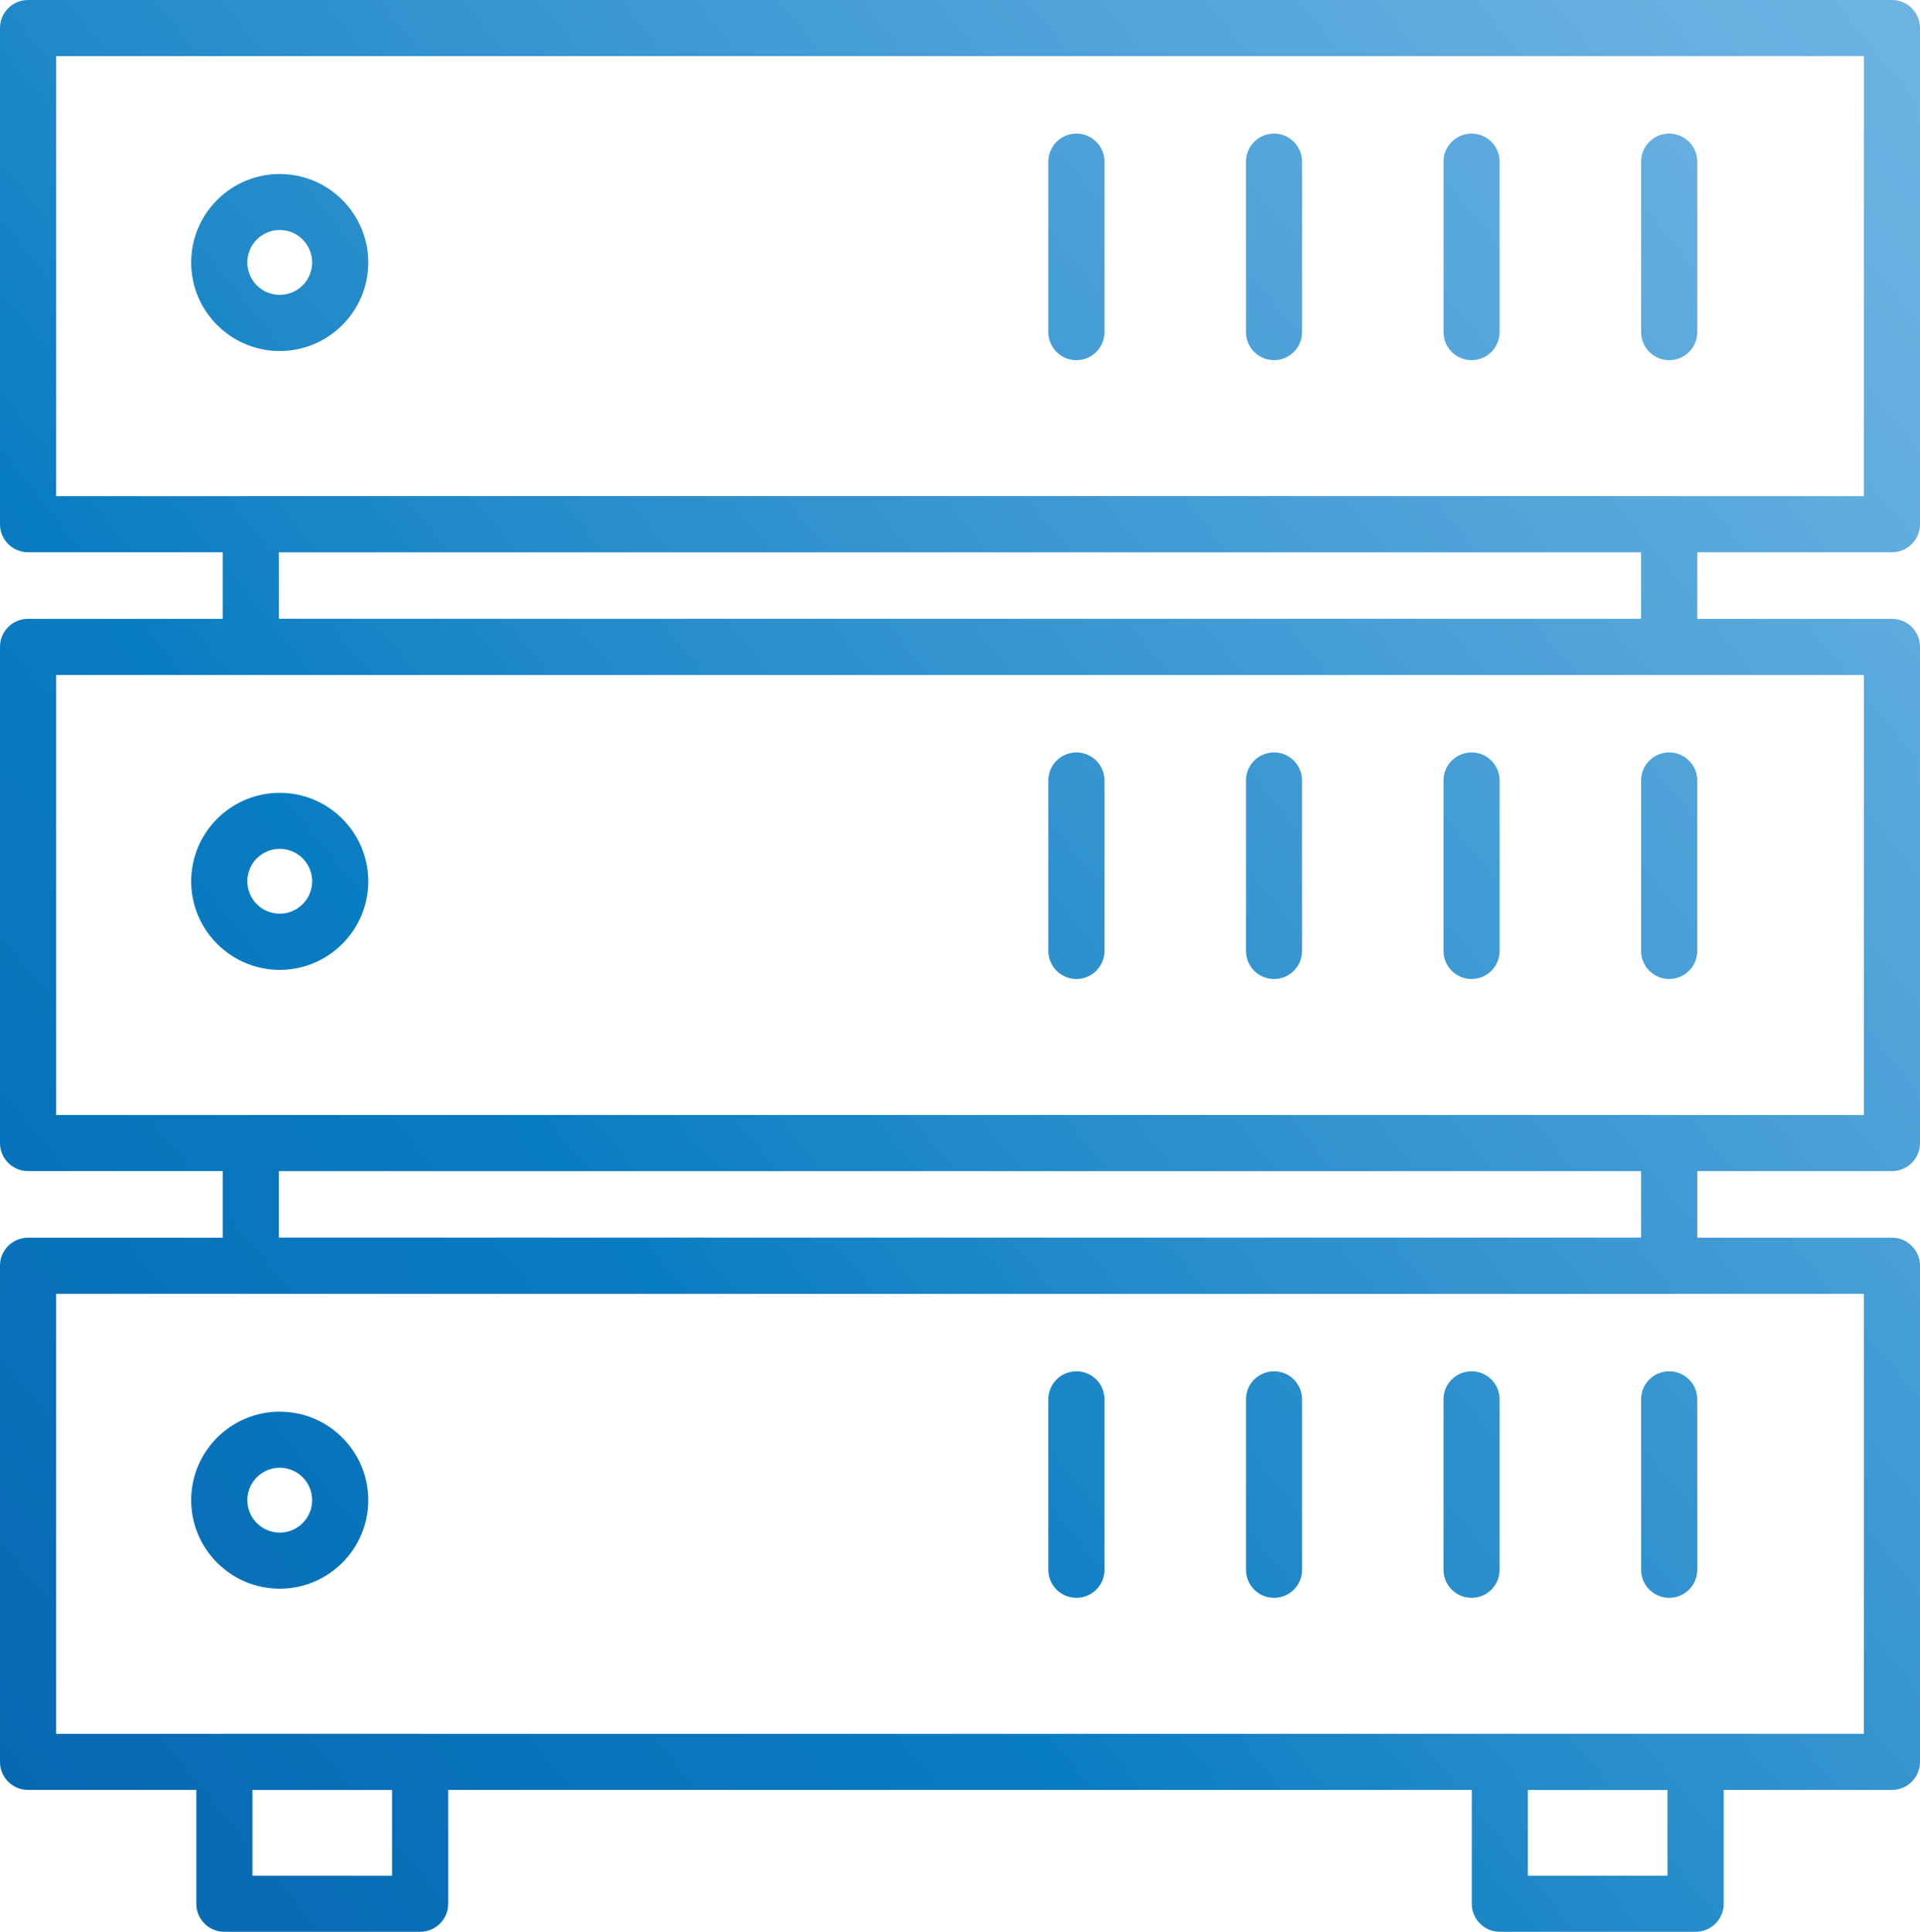
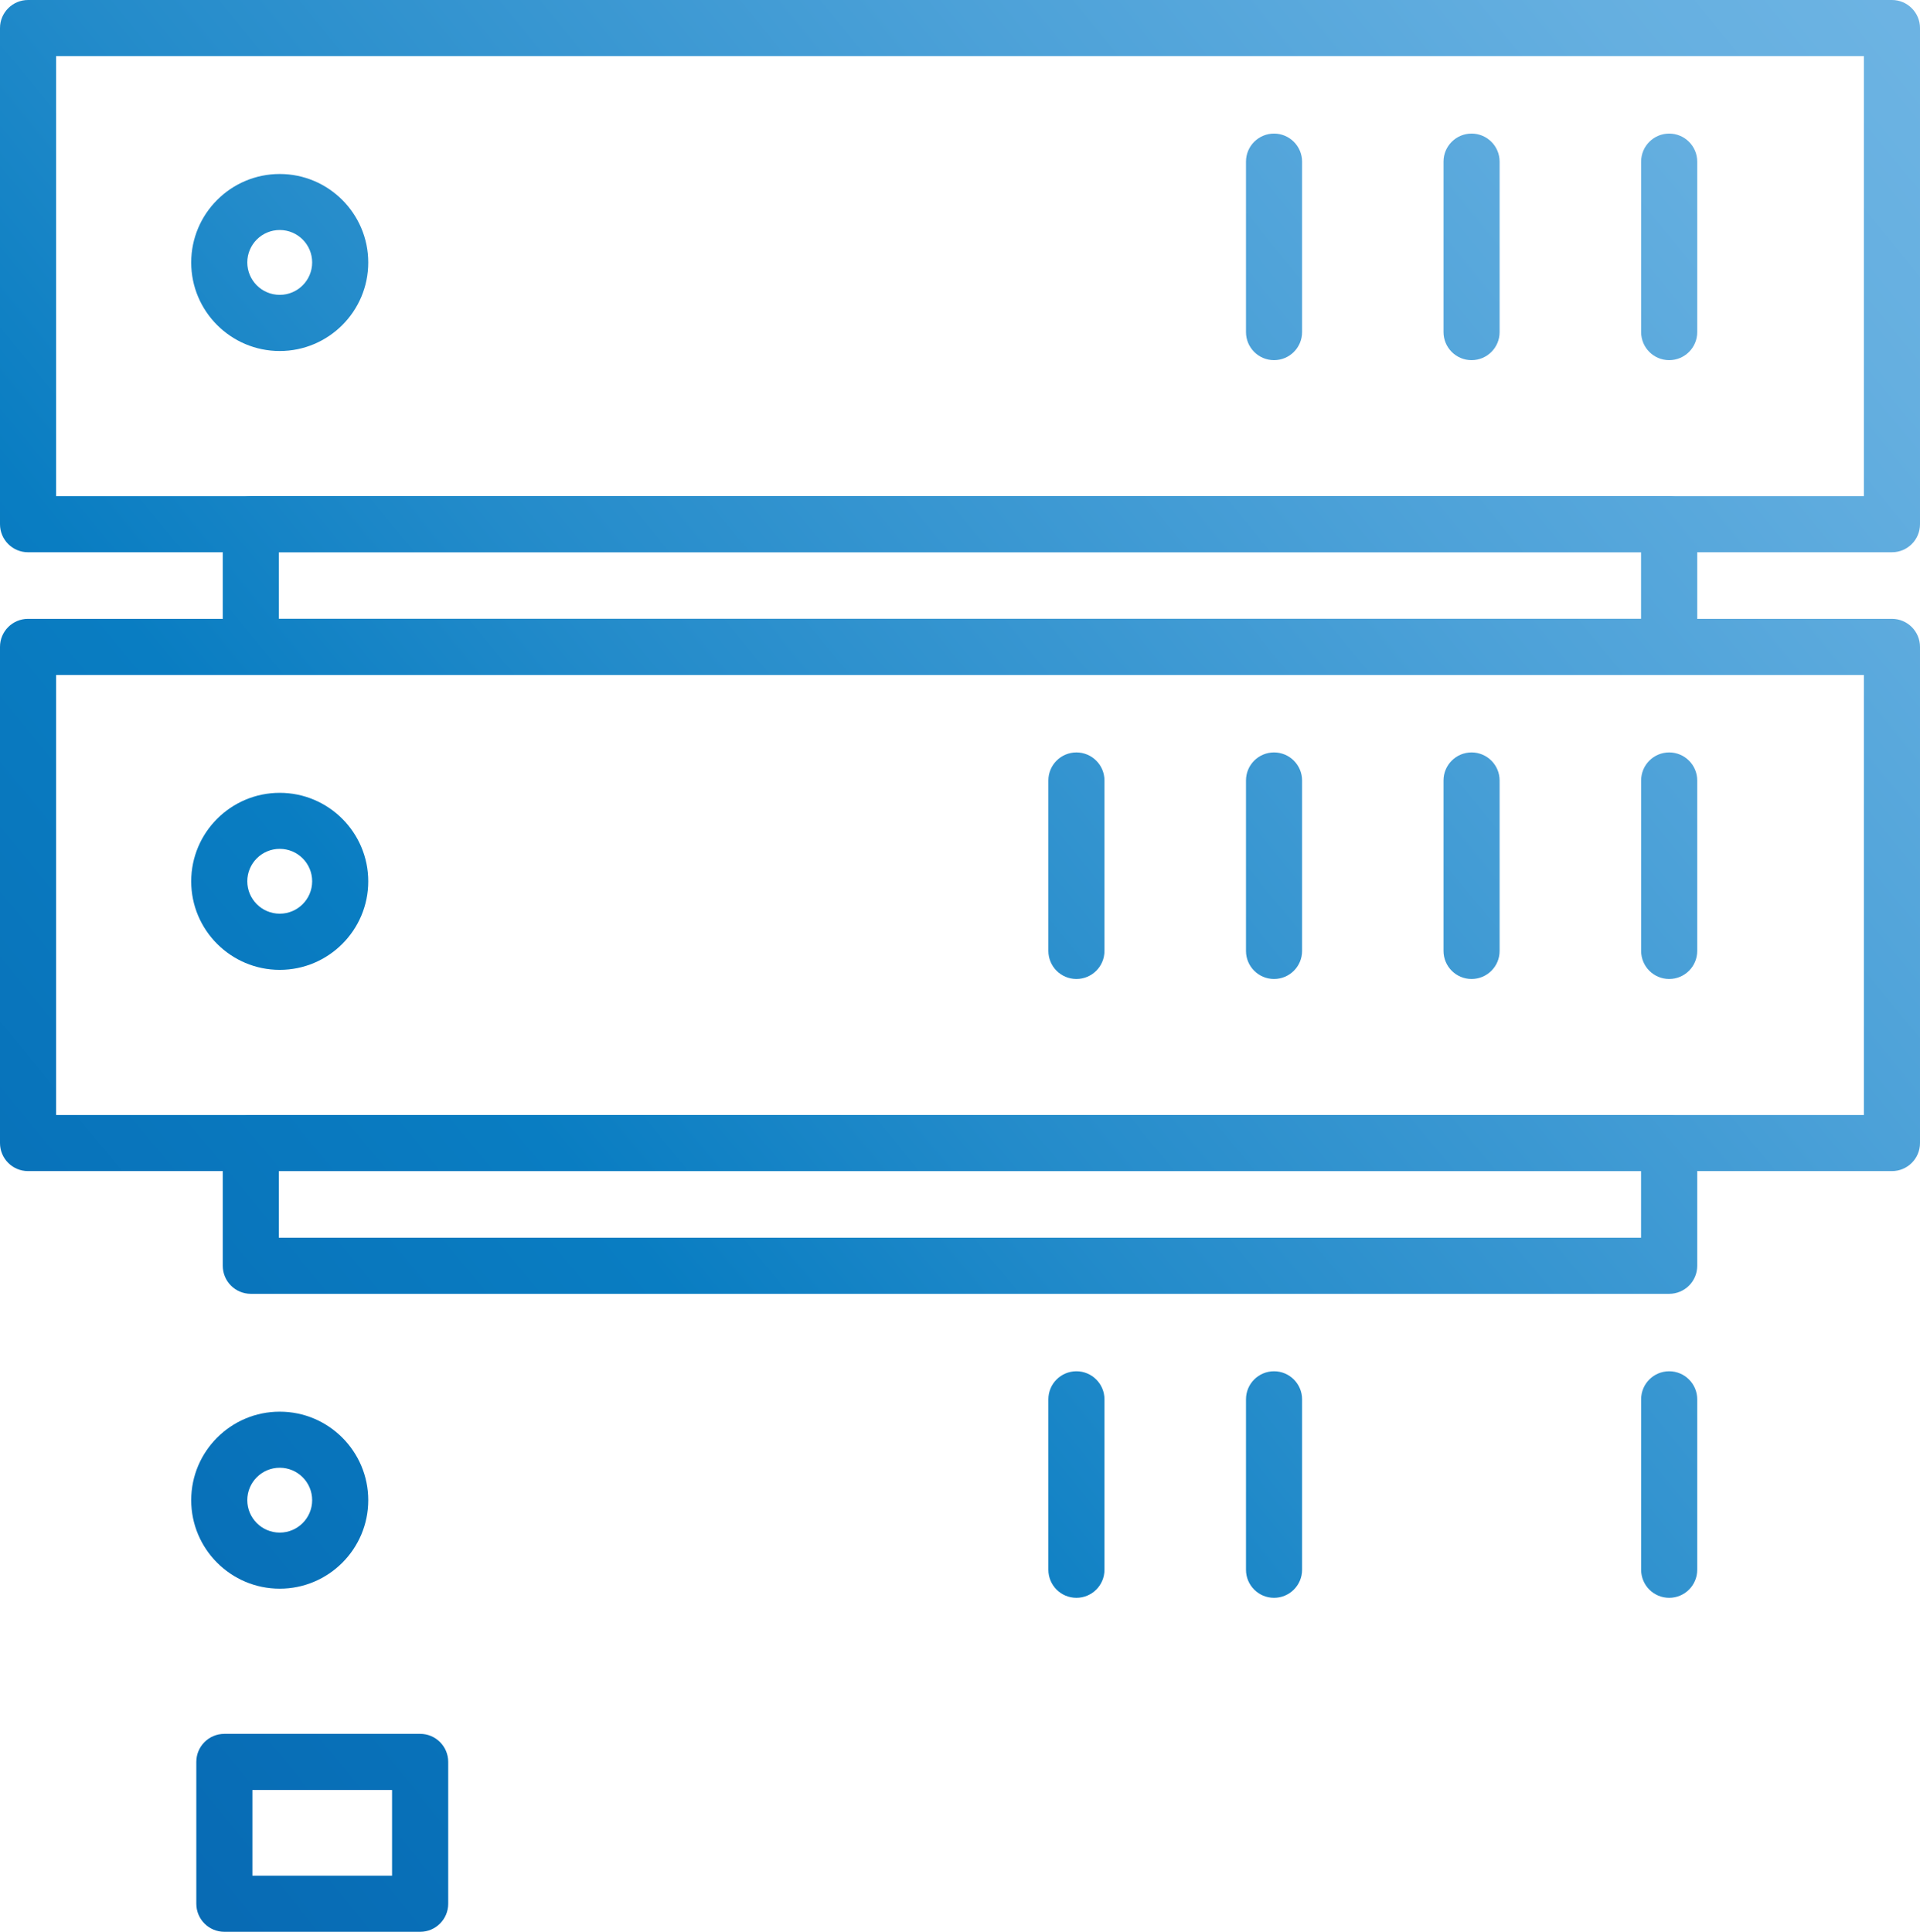
<svg xmlns="http://www.w3.org/2000/svg" xmlns:xlink="http://www.w3.org/1999/xlink" id="Layer_1" data-name="Layer 1" viewBox="0 0 267 268.68">
  <defs>
    <style>      .cls-1 {        fill: url(#Sky_1-14);      }      .cls-1, .cls-2, .cls-3, .cls-4, .cls-5, .cls-6, .cls-7, .cls-8, .cls-9, .cls-10, .cls-11, .cls-12, .cls-13, .cls-14, .cls-15, .cls-16, .cls-17, .cls-18, .cls-19, .cls-20, .cls-21, .cls-22 {        stroke-width: 0px;      }      .cls-2 {        fill: url(#Sky_1-8);      }      .cls-3 {        fill: url(#Sky_1-16);      }      .cls-4 {        fill: url(#Sky_1-11);      }      .cls-5 {        fill: url(#Sky_1);      }      .cls-6 {        fill: url(#Sky_1-9);      }      .cls-7 {        fill: url(#Sky_1-6);      }      .cls-8 {        fill: url(#Sky_1-12);      }      .cls-9 {        fill: url(#Sky_1-4);      }      .cls-10 {        fill: url(#Sky_1-3);      }      .cls-11 {        fill: url(#Sky_1-10);      }      .cls-12 {        fill: url(#Sky_1-7);      }      .cls-13 {        fill: url(#Sky_1-5);      }      .cls-14 {        fill: url(#Sky_1-2);      }      .cls-15 {        fill: url(#Sky_1-22);      }      .cls-16 {        fill: url(#Sky_1-20);      }      .cls-17 {        fill: url(#Sky_1-18);      }      .cls-18 {        fill: url(#Sky_1-13);      }      .cls-19 {        fill: url(#Sky_1-17);      }      .cls-20 {        fill: url(#Sky_1-21);      }      .cls-21 {        fill: url(#Sky_1-15);      }      .cls-22 {        fill: url(#Sky_1-19);      }    </style>
    <linearGradient id="Sky_1" data-name="Sky 1" x1="201.17" y1="-95.87" x2="-149.12" y2="189.89" gradientUnits="userSpaceOnUse">
      <stop offset="0" stop-color="#6fb5e4" />
      <stop offset=".1" stop-color="#65afe0" />
      <stop offset=".25" stop-color="#4ca1d8" />
      <stop offset=".46" stop-color="#238bca" />
      <stop offset=".57" stop-color="#097dc2" />
      <stop offset="1" stop-color="#075ba8" />
    </linearGradient>
    <linearGradient id="Sky_1-2" data-name="Sky 1" x1="244.37" y1="-42.91" x2="-105.91" y2="242.85" xlink:href="#Sky_1" />
    <linearGradient id="Sky_1-3" data-name="Sky 1" x1="255.35" y1="-29.45" x2="-94.93" y2="256.31" xlink:href="#Sky_1" />
    <linearGradient id="Sky_1-4" data-name="Sky 1" x1="266.33" y1="-15.99" x2="-83.95" y2="269.77" xlink:href="#Sky_1" />
    <linearGradient id="Sky_1-5" data-name="Sky 1" x1="277.31" y1="-2.53" x2="-72.97" y2="283.22" xlink:href="#Sky_1" />
    <linearGradient id="Sky_1-6" data-name="Sky 1" x1="243.32" y1="-44.19" x2="-106.96" y2="241.57" xlink:href="#Sky_1" />
    <linearGradient id="Sky_1-7" data-name="Sky 1" x1="286.53" y1="8.77" x2="-63.75" y2="294.53" xlink:href="#Sky_1" />
    <linearGradient id="Sky_1-8" data-name="Sky 1" x1="297.51" y1="22.23" x2="-52.77" y2="307.99" xlink:href="#Sky_1" />
    <linearGradient id="Sky_1-9" data-name="Sky 1" x1="308.49" y1="35.69" x2="-41.79" y2="321.45" xlink:href="#Sky_1" />
    <linearGradient id="Sky_1-10" data-name="Sky 1" x1="319.47" y1="49.15" x2="-30.81" y2="334.9" xlink:href="#Sky_1" />
    <linearGradient id="Sky_1-11" data-name="Sky 1" x1="285.49" y1="7.49" x2="-64.8" y2="293.25" xlink:href="#Sky_1" />
    <linearGradient id="Sky_1-12" data-name="Sky 1" x1="328.69" y1="60.45" x2="-21.59" y2="346.21" xlink:href="#Sky_1" />
    <linearGradient id="Sky_1-13" data-name="Sky 1" x1="339.67" y1="73.91" x2="-10.61" y2="359.67" xlink:href="#Sky_1" />
    <linearGradient id="Sky_1-14" data-name="Sky 1" x1="350.65" y1="87.37" x2=".37" y2="373.13" xlink:href="#Sky_1" />
    <linearGradient id="Sky_1-15" data-name="Sky 1" x1="361.63" y1="100.83" x2="11.35" y2="386.58" xlink:href="#Sky_1" />
    <linearGradient id="Sky_1-16" data-name="Sky 1" x1="239.9" y1="-48.39" x2="-110.39" y2="237.36" xlink:href="#Sky_1" />
    <linearGradient id="Sky_1-17" data-name="Sky 1" x1="324.22" y1="54.97" x2="-26.07" y2="340.72" xlink:href="#Sky_1" />
    <linearGradient id="Sky_1-18" data-name="Sky 1" x1="303.14" y1="29.13" x2="-47.15" y2="314.88" xlink:href="#Sky_1" />
    <linearGradient id="Sky_1-19" data-name="Sky 1" x1="260.98" y1="-22.55" x2="-89.31" y2="263.2" xlink:href="#Sky_1" />
    <linearGradient id="Sky_1-20" data-name="Sky 1" x1="282.06" y1="3.29" x2="-68.23" y2="289.04" xlink:href="#Sky_1" />
    <linearGradient id="Sky_1-21" data-name="Sky 1" x1="310.51" y1="38.16" x2="-39.77" y2="323.92" xlink:href="#Sky_1" />
    <linearGradient id="Sky_1-22" data-name="Sky 1" x1="381.39" y1="125.04" x2="31.1" y2="410.8" xlink:href="#Sky_1" />
  </defs>
  <path class="cls-5" d="M38.9,48.82c-6.79,0-12.31-5.52-12.31-12.31s5.52-12.31,12.31-12.31,12.31,5.52,12.31,12.31-5.52,12.31-12.31,12.31ZM38.9,31.99c-2.49,0-4.51,2.02-4.51,4.51s2.02,4.51,4.51,4.51,4.51-2.02,4.51-4.51-2.02-4.51-4.51-4.51Z" />
-   <path class="cls-14" d="M149.69,50.09c-2.16,0-3.9-1.75-3.9-3.9v-23.71c0-2.16,1.75-3.9,3.9-3.9s3.9,1.75,3.9,3.9v23.71c0,2.16-1.75,3.9-3.9,3.9Z" />
  <path class="cls-10" d="M177.17,50.09c-2.16,0-3.9-1.75-3.9-3.9v-23.71c0-2.16,1.75-3.9,3.9-3.9s3.9,1.75,3.9,3.9v23.71c0,2.16-1.75,3.9-3.9,3.9Z" />
  <path class="cls-9" d="M204.64,50.09c-2.16,0-3.9-1.75-3.9-3.9v-23.71c0-2.16,1.75-3.9,3.9-3.9s3.9,1.75,3.9,3.9v23.71c0,2.16-1.75,3.9-3.9,3.9Z" />
  <path class="cls-13" d="M232.12,50.09c-2.16,0-3.9-1.75-3.9-3.9v-23.71c0-2.16,1.75-3.9,3.9-3.9s3.9,1.75,3.9,3.9v23.71c0,2.16-1.75,3.9-3.9,3.9Z" />
  <path class="cls-7" d="M38.9,134.89c-6.79,0-12.31-5.52-12.31-12.31s5.52-12.31,12.31-12.31,12.31,5.52,12.31,12.31-5.52,12.31-12.31,12.31ZM38.9,118.06c-2.49,0-4.51,2.02-4.51,4.51s2.02,4.51,4.51,4.51,4.51-2.02,4.51-4.51-2.02-4.51-4.51-4.51Z" />
  <path class="cls-12" d="M149.69,136.16c-2.16,0-3.9-1.75-3.9-3.9v-23.71c0-2.16,1.75-3.9,3.9-3.9s3.9,1.75,3.9,3.9v23.71c0,2.16-1.75,3.9-3.9,3.9Z" />
  <path class="cls-2" d="M177.17,136.16c-2.16,0-3.9-1.75-3.9-3.9v-23.71c0-2.16,1.75-3.9,3.9-3.9s3.9,1.75,3.9,3.9v23.71c0,2.16-1.75,3.9-3.9,3.9Z" />
  <path class="cls-6" d="M204.64,136.16c-2.16,0-3.9-1.75-3.9-3.9v-23.71c0-2.16,1.75-3.9,3.9-3.9s3.9,1.75,3.9,3.9v23.71c0,2.16-1.75,3.9-3.9,3.9Z" />
  <path class="cls-11" d="M232.12,136.16c-2.16,0-3.9-1.75-3.9-3.9v-23.71c0-2.16,1.75-3.9,3.9-3.9s3.9,1.75,3.9,3.9v23.71c0,2.16-1.75,3.9-3.9,3.9Z" />
  <path class="cls-4" d="M38.9,220.96c-6.79,0-12.31-5.52-12.31-12.31s5.52-12.31,12.31-12.31,12.31,5.52,12.31,12.31-5.52,12.31-12.31,12.31ZM38.9,204.14c-2.49,0-4.51,2.02-4.51,4.51s2.02,4.51,4.51,4.51,4.51-2.02,4.51-4.51-2.02-4.51-4.51-4.51Z" />
  <path class="cls-8" d="M149.69,222.23c-2.16,0-3.9-1.75-3.9-3.9v-23.71c0-2.16,1.75-3.9,3.9-3.9s3.9,1.75,3.9,3.9v23.71c0,2.16-1.75,3.9-3.9,3.9Z" />
  <path class="cls-18" d="M177.17,222.23c-2.16,0-3.9-1.75-3.9-3.9v-23.71c0-2.16,1.75-3.9,3.9-3.9s3.9,1.75,3.9,3.9v23.71c0,2.16-1.75,3.9-3.9,3.9Z" />
-   <path class="cls-1" d="M204.64,222.23c-2.16,0-3.9-1.75-3.9-3.9v-23.71c0-2.16,1.75-3.9,3.9-3.9s3.9,1.75,3.9,3.9v23.71c0,2.16-1.75,3.9-3.9,3.9Z" />
  <path class="cls-21" d="M232.12,222.23c-2.16,0-3.9-1.75-3.9-3.9v-23.71c0-2.16,1.75-3.9,3.9-3.9s3.9,1.75,3.9,3.9v23.71c0,2.16-1.75,3.9-3.9,3.9Z" />
  <path class="cls-3" d="M263.1,76.81H3.9c-2.16,0-3.9-1.75-3.9-3.9V3.9C0,1.75,1.75,0,3.9,0h259.2c2.15,0,3.9,1.75,3.9,3.9v69.01c0,2.16-1.75,3.9-3.9,3.9ZM7.8,69.01h251.4V7.8H7.8v61.2Z" />
-   <path class="cls-19" d="M263.1,248.95H3.9c-2.16,0-3.9-1.75-3.9-3.9v-69.01c0-2.16,1.75-3.9,3.9-3.9h259.2c2.15,0,3.9,1.75,3.9,3.9v69.01c0,2.16-1.75,3.9-3.9,3.9ZM7.8,241.15h251.4v-61.2H7.8v61.2Z" />
  <path class="cls-17" d="M232.12,179.95H34.88c-2.16,0-3.9-1.75-3.9-3.9v-17.07c0-2.16,1.75-3.9,3.9-3.9h197.24c2.16,0,3.9,1.75,3.9,3.9v17.07c0,2.16-1.75,3.9-3.9,3.9ZM38.78,172.15h189.43v-9.27H38.78v9.27Z" />
  <path class="cls-22" d="M232.12,93.88H34.88c-2.16,0-3.9-1.75-3.9-3.9v-17.07c0-2.16,1.75-3.9,3.9-3.9h197.24c2.16,0,3.9,1.75,3.9,3.9v17.07c0,2.16-1.75,3.9-3.9,3.9ZM38.78,86.07h189.43v-9.27H38.78v9.27Z" />
  <path class="cls-16" d="M263.1,162.88H3.9c-2.16,0-3.9-1.75-3.9-3.9v-69.01c0-2.16,1.75-3.9,3.9-3.9h259.2c2.15,0,3.9,1.75,3.9,3.9v69.01c0,2.16-1.75,3.9-3.9,3.9ZM7.8,155.08h251.4v-61.2H7.8v61.2Z" />
  <path class="cls-20" d="M58.43,268.68h-27.23c-2.16,0-3.9-1.75-3.9-3.9v-19.73c0-2.16,1.75-3.9,3.9-3.9h27.23c2.16,0,3.9,1.75,3.9,3.9v19.73c0,2.16-1.75,3.9-3.9,3.9ZM35.1,260.88h19.42v-11.92h-19.42v11.92Z" />
-   <path class="cls-15" d="M235.8,268.68h-27.23c-2.16,0-3.9-1.75-3.9-3.9v-19.73c0-2.16,1.75-3.9,3.9-3.9h27.23c2.16,0,3.9,1.75,3.9,3.9v19.73c0,2.16-1.75,3.9-3.9,3.9ZM212.47,260.88h19.42v-11.92h-19.42v11.92Z" />
</svg>